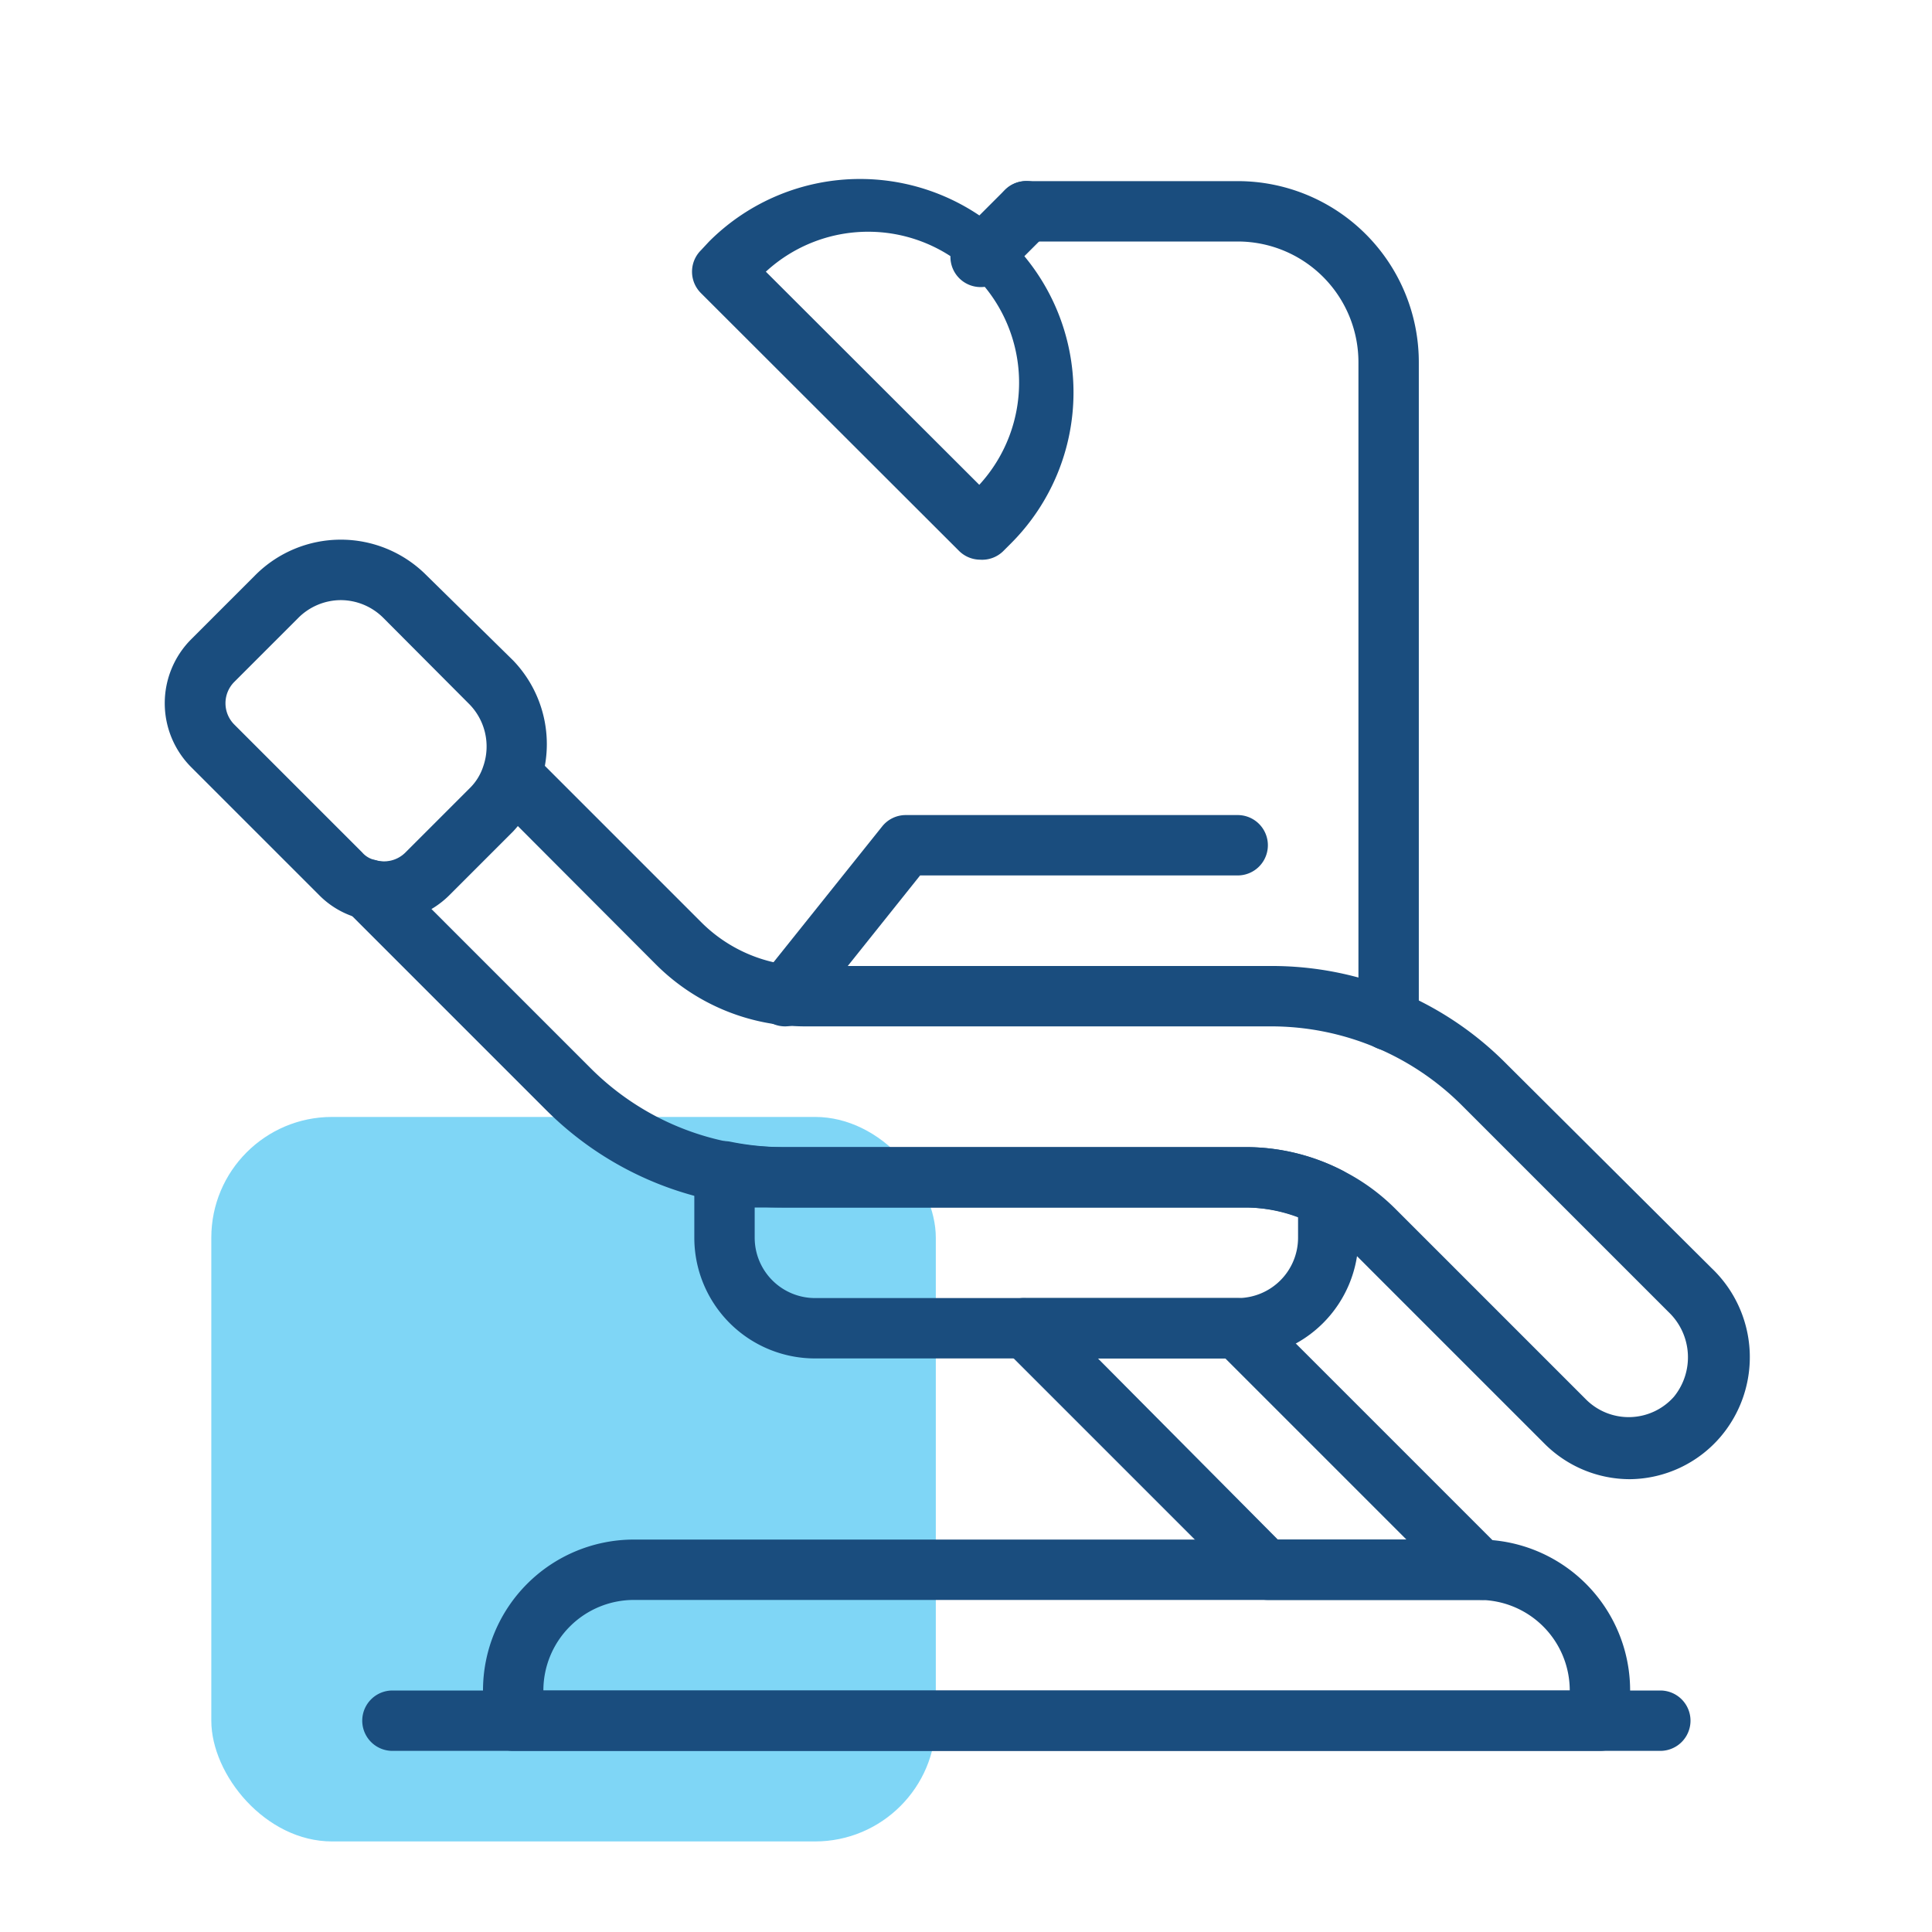
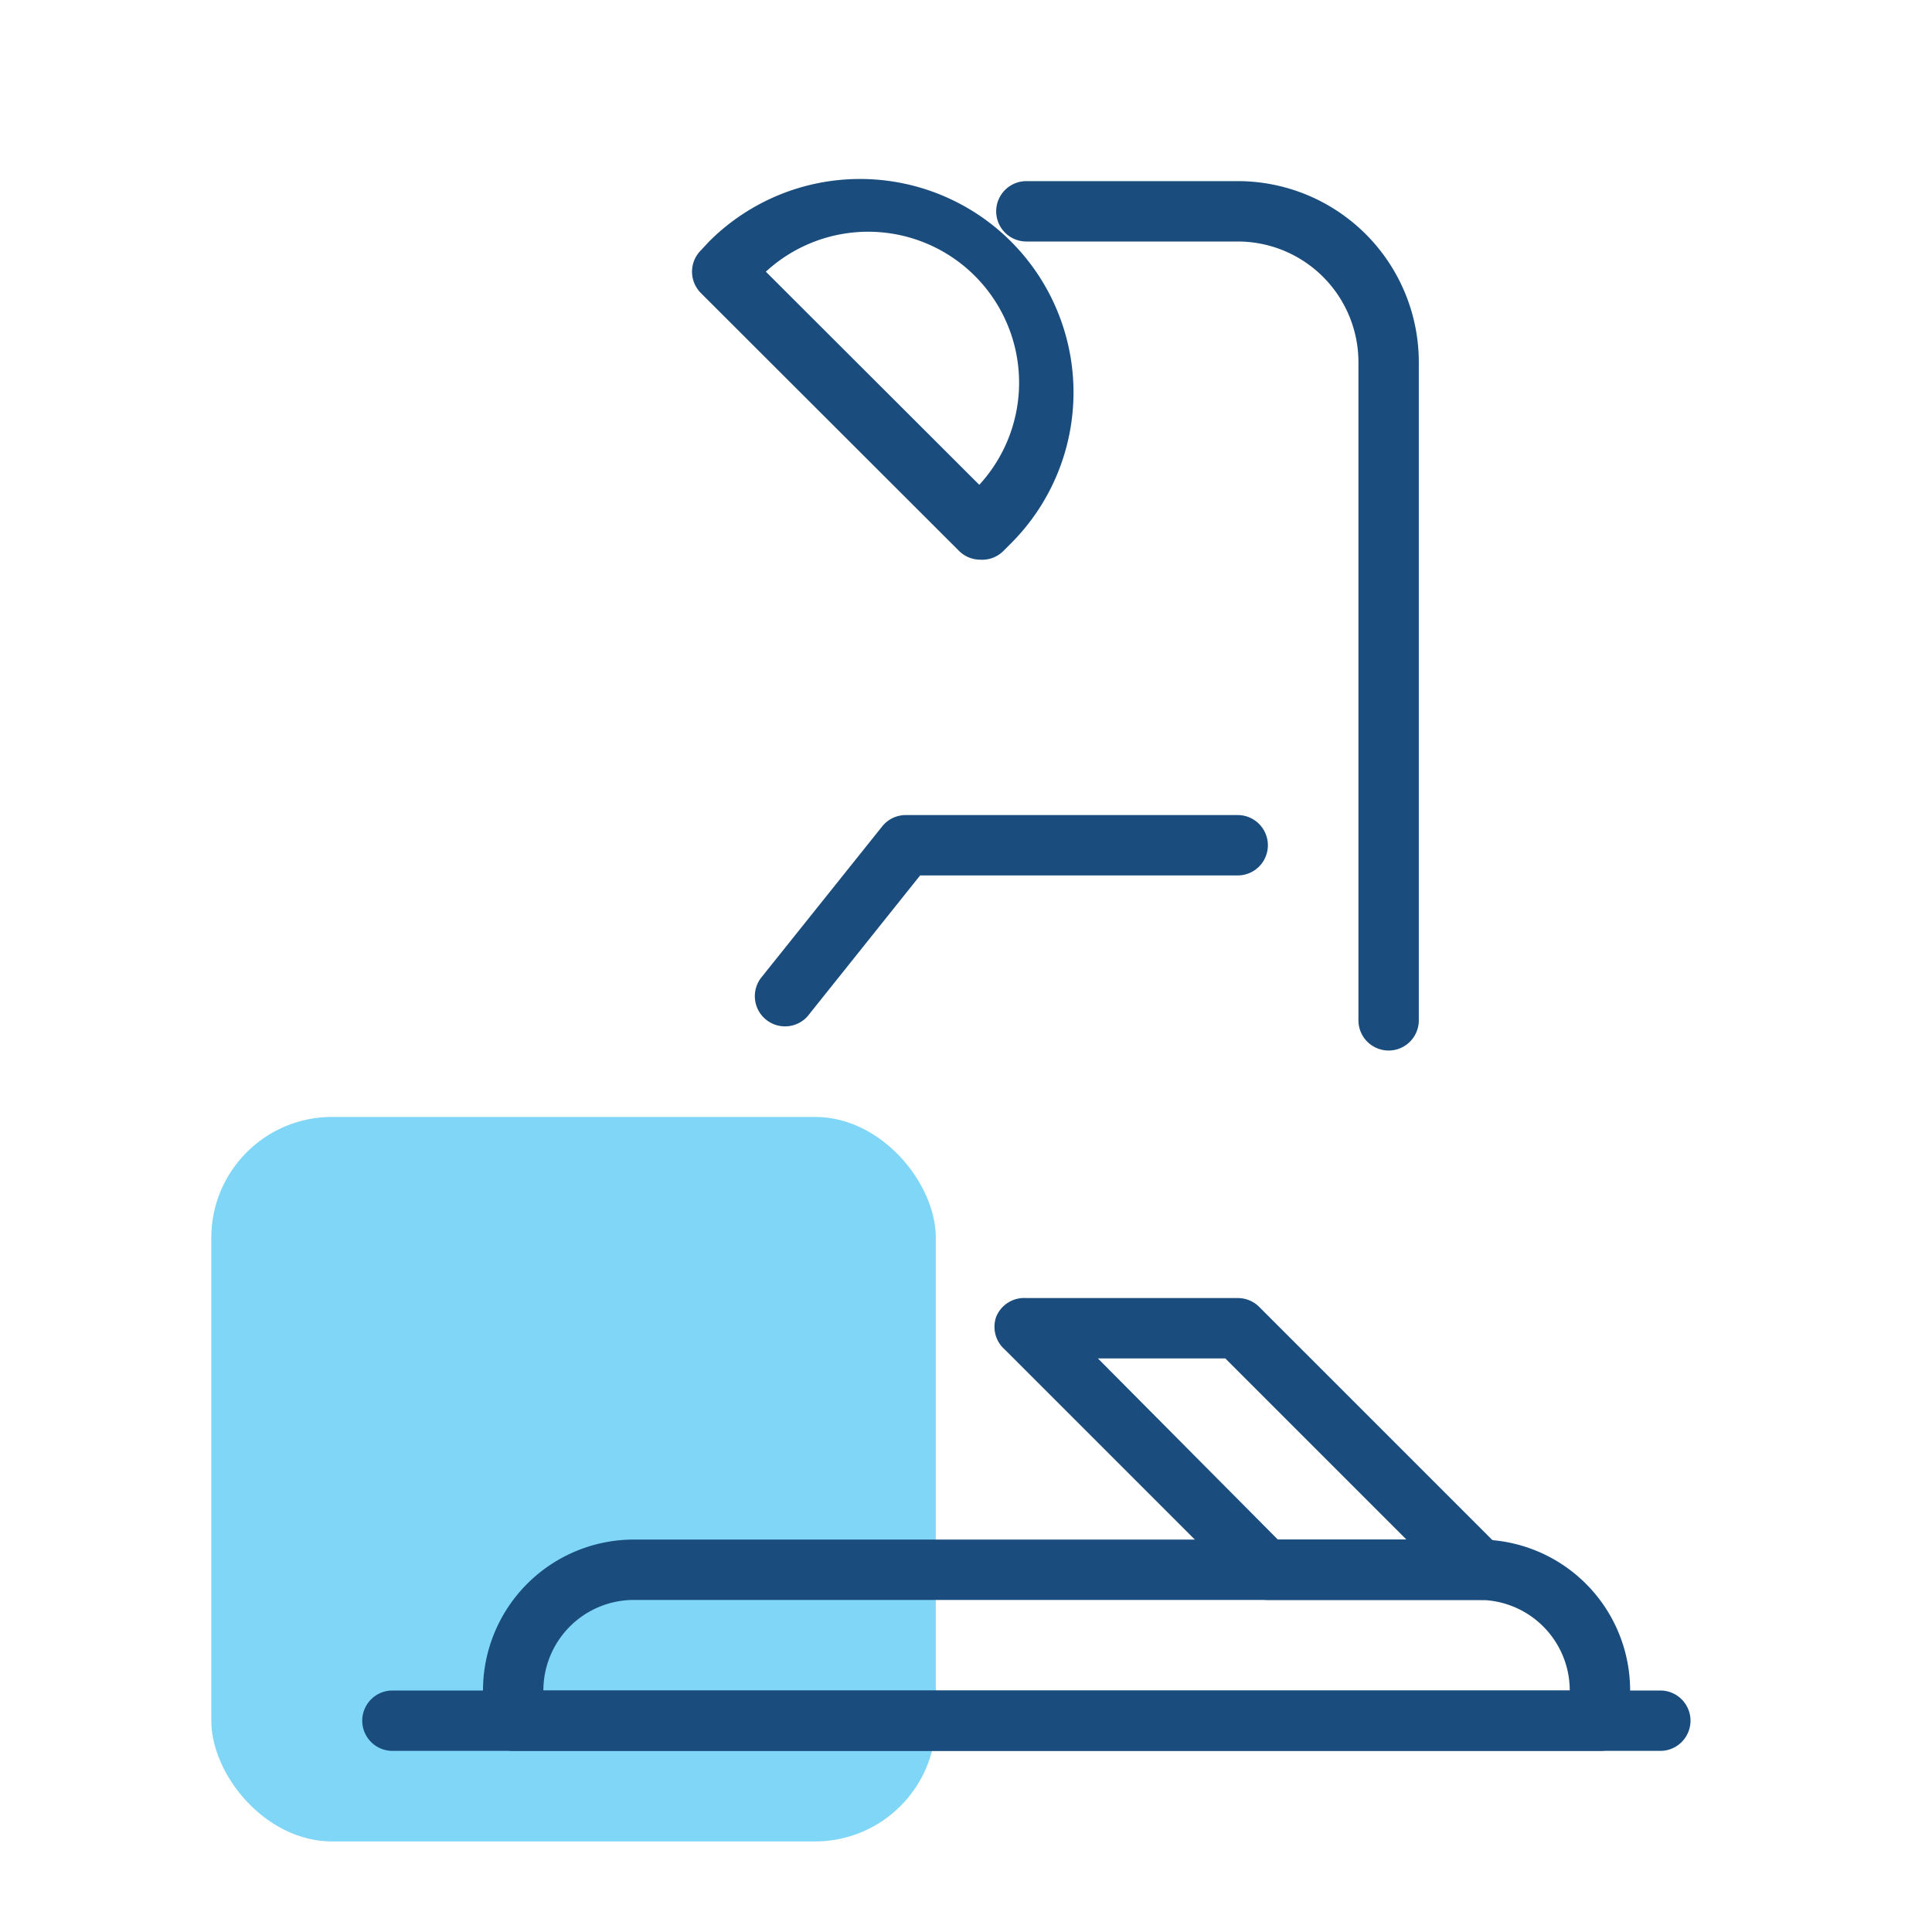
<svg xmlns="http://www.w3.org/2000/svg" viewBox="0 0 64 64">
  <defs>
    <style>.cls-1{fill:#00aeee;opacity:0.5;}.cls-2{fill:#1a4d7e;}</style>
  </defs>
  <title>Dentist Chair</title>
  <g id="Dentist_Chair" data-name="Dentist Chair">
    <rect class="cls-1" x="7" y="37" width="24" height="24" rx="4" ry="4" />
-     <path class="cls-2" d="M54,49a4,4,0,0,1-2.83-1.17l-6.31-6.31a4.69,4.69,0,0,0-1.26-.92A5,5,0,0,0,41.27,40H25.9a11.3,11.3,0,0,1-2.09-.2,11,11,0,0,1-5.69-3l-6.6-6.6a1,1,0,0,1,1-1.68,1,1,0,0,0,.93-.26l2.12-2.12a1.78,1.78,0,0,0,.46-.74,1,1,0,0,1,.72-.65,1,1,0,0,1,.94.26l5.54,5.54A4.94,4.94,0,0,0,26.73,32H42.1a10.92,10.92,0,0,1,7.78,3.22L56.69,42A4.07,4.07,0,0,1,57,47.59,4,4,0,0,1,54,49ZM14.27,30.09l5.27,5.27A8.91,8.91,0,0,0,25.9,38H41.27a7,7,0,0,1,3.19.77,6.82,6.82,0,0,1,1.77,1.28l6.31,6.31a2,2,0,0,0,2.91-.09h0a2.07,2.07,0,0,0-.18-2.81l-6.81-6.81A8.94,8.94,0,0,0,42.1,34H26.73a7,7,0,0,1-5-2.05l-4.62-4.63-.2.22-2.12,2.12A2.88,2.88,0,0,1,14.27,30.09Z" />
    <path class="cls-2" d="M26,34a1,1,0,0,1-.62-.22,1,1,0,0,1-.16-1.4l4-5A1,1,0,0,1,30,27H41a1,1,0,0,1,0,2H30.48l-3.66,4.58A1,1,0,0,1,26,34Z" />
-     <path class="cls-2" d="M27,45a4,4,0,0,1-4-4V38.82a1,1,0,0,1,1.19-1A8.92,8.92,0,0,0,25.9,38H41.27a7,7,0,0,1,3.19.77,1,1,0,0,1,.54.89V41a4,4,0,0,1-4,4Zm-2-5v1a2,2,0,0,0,2,2H41a2,2,0,0,0,2-2v-.69A5.09,5.09,0,0,0,41.27,40H25.9C25.6,40,25.3,40,25,40Z" />
    <path class="cls-2" d="M55,58H13a1,1,0,0,1,0-2H55a1,1,0,0,1,0,2Z" />
    <path class="cls-2" d="M32.46,18.54a1,1,0,0,1-.7-.3L23.22,9.71a1,1,0,0,1,0-1.42L23.49,8a7,7,0,0,1,10,10l-.27.27A1,1,0,0,1,32.46,18.54ZM25.37,9l7.07,7.06A5,5,0,0,0,25.37,9Z" />
-     <path class="cls-2" d="M32.49,9.51a1,1,0,0,1-.71-.29,1,1,0,0,1,0-1.42l1.51-1.51a1,1,0,1,1,1.42,1.42L33.2,9.22A1,1,0,0,1,32.49,9.51Z" />
    <path class="cls-2" d="M46,34.8a1,1,0,0,1-1-1V12a4,4,0,0,0-4-4H34a1,1,0,0,1,0-2h7a6,6,0,0,1,6,6V33.8A1,1,0,0,1,46,34.8Z" />
-     <path class="cls-2" d="M12.71,30.53a3,3,0,0,1-.73-.09,2.9,2.9,0,0,1-1.4-.78L6.34,25.42a3,3,0,0,1,0-4.25l2.12-2.12a4,4,0,0,1,5.66,0L17,21.88A4,4,0,0,1,17.88,26,3.87,3.87,0,0,1,17,27.54l-2.12,2.12A3,3,0,0,1,12.71,30.53ZM11.29,19.88a2,2,0,0,0-1.41.59L7.76,22.59a1,1,0,0,0,0,1.41L12,28.24a.77.77,0,0,0,.43.25,1,1,0,0,0,1-.25l2.12-2.12a1.78,1.78,0,0,0,.46-.74v0a2,2,0,0,0-.47-2.06L12.7,20.47A2,2,0,0,0,11.29,19.88Z" />
    <path class="cls-2" d="M53,58H17a1,1,0,0,1-1-1V56a5,5,0,0,1,5-5H49a5,5,0,0,1,5,5v1A1,1,0,0,1,53,58ZM18,56H52a3,3,0,0,0-3-3H21A3,3,0,0,0,18,56Z" />
    <path class="cls-2" d="M49,53H42a1,1,0,0,1-.71-.29l-8-8A1,1,0,0,1,33,43.62,1,1,0,0,1,34,43H41a1,1,0,0,1,.71.29l8,8A1,1,0,0,1,50,52.38,1,1,0,0,1,49,53Zm-6.67-2h4.26l-6-6H36.37Z" />
  </g>
</svg>